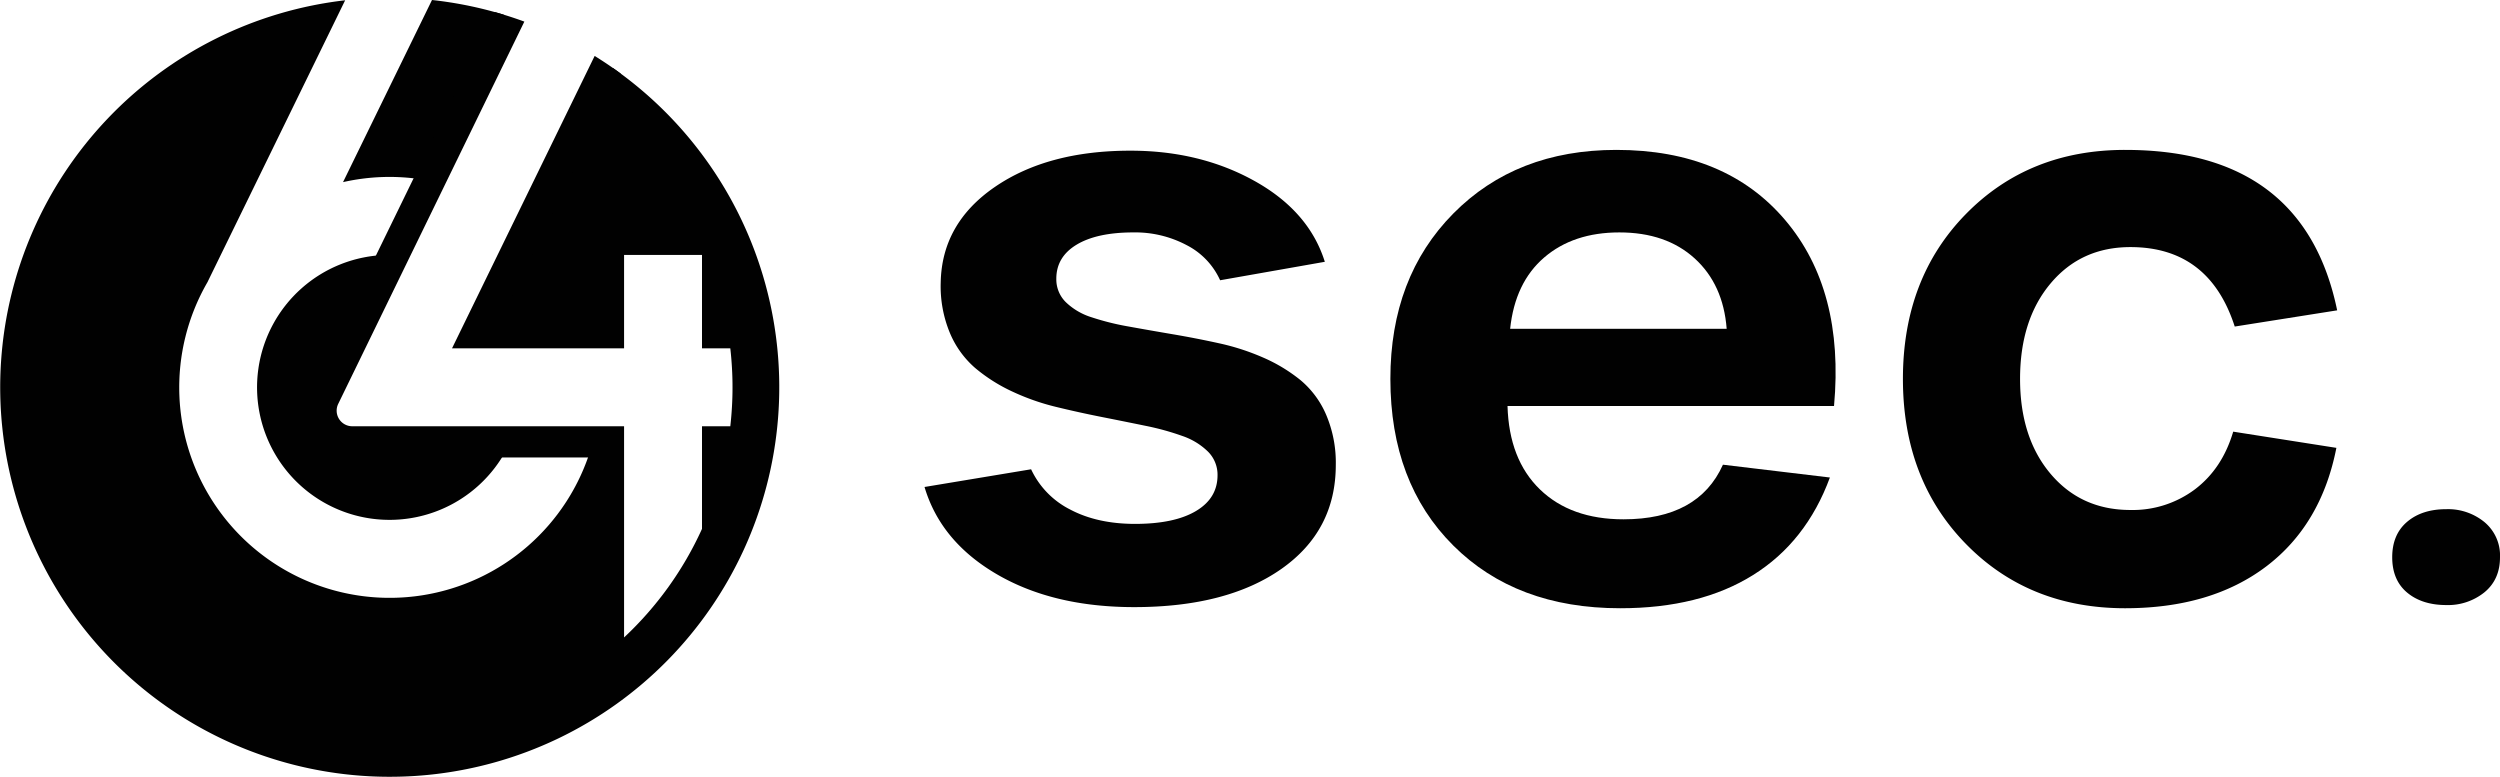
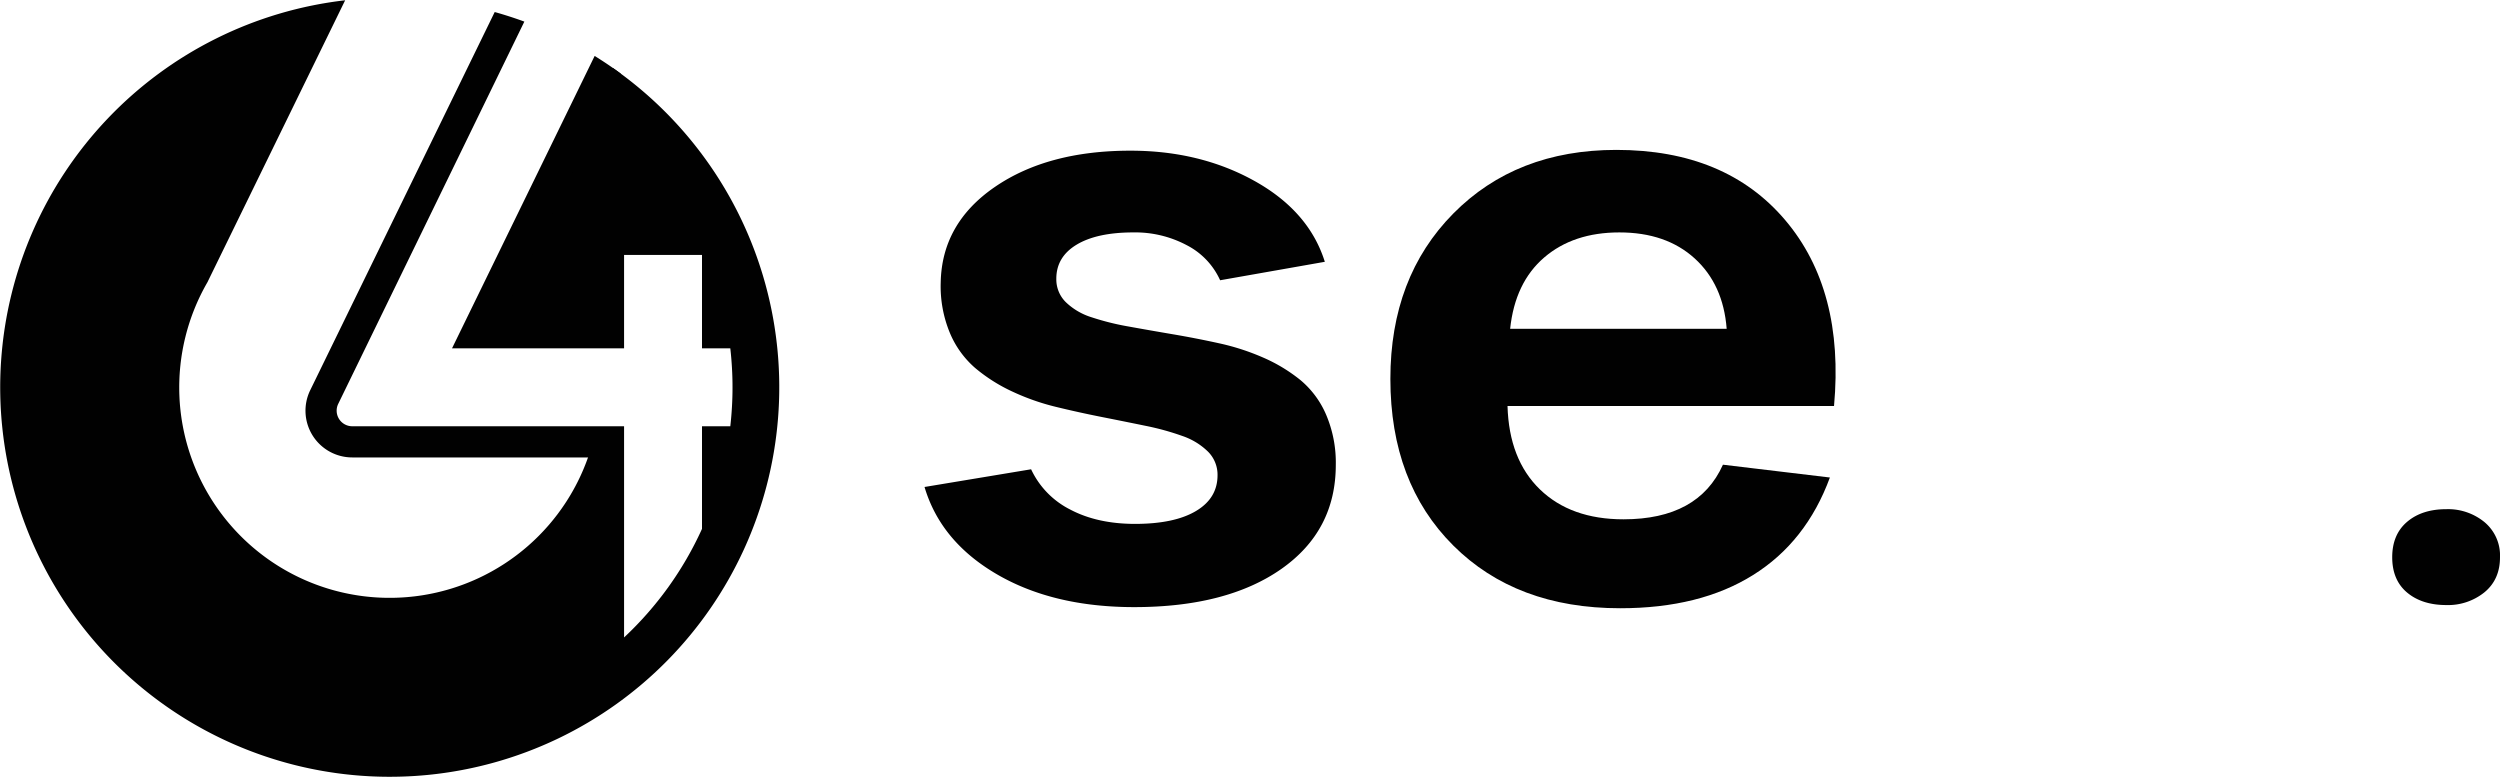
<svg xmlns="http://www.w3.org/2000/svg" width="802.03" height="249.28" viewBox="0 0 802.03 249.28">
  <g id="_64_sec_logo-02" data-name="64_sec_logo-02" transform="translate(-554.98 -403.83)">
    <g id="Group_8" data-name="Group 8">
      <g id="Group_1" data-name="Group 1">
        <path id="Path_1" data-name="Path 1" d="M918.88,598.6q-25.98,0-44.04-10.51t-23.26-28.03l34.19-5.68a27.506,27.506,0,0,0,12.57,12.93q8.7,4.59,20.78,4.59,12.57,0,19.51-4.11t6.95-11.48a10.474,10.474,0,0,0-3.08-7.61,21.717,21.717,0,0,0-8.22-5.01,84.062,84.062,0,0,0-11.84-3.26q-6.7-1.38-14.08-2.84t-14.74-3.26a74.3,74.3,0,0,1-14.01-4.95,53.213,53.213,0,0,1-11.78-7.49,30.35,30.35,0,0,1-8.16-11.36,39,39,0,0,1-2.9-16.07q.36-18.96,17.34-30.63t43.55-11.66q22.35,0,39.81,9.73T980,487.82l-33.59,5.92a23.5,23.5,0,0,0-10.69-11.24,35.188,35.188,0,0,0-17.1-4.11q-11.715,0-18.24,3.93t-6.52,10.93a10.274,10.274,0,0,0,3.08,7.55,20.839,20.839,0,0,0,8.28,4.83,83.007,83.007,0,0,0,11.9,2.96q6.7,1.215,14.14,2.48t14.86,2.9a74.954,74.954,0,0,1,14.14,4.59,51.763,51.763,0,0,1,11.9,7.19,29.6,29.6,0,0,1,8.28,11.18,39.217,39.217,0,0,1,3.08,16.01q0,21.15-17.46,33.41Q948.585,598.59,918.88,598.6Z" fill="#010101" />
        <path id="Path_2" data-name="Path 2" d="M1074.73,598.96q-33.345,0-53.52-20.12t-20.18-53.46q0-32.625,20.18-53.04t52.31-20.42q35.04,0,54.13,22.47t15.71,59.68H1038.61q.48,17.16,10.39,26.76t26.82,9.6q24.045,0,31.9-17.52l34.31,4.11q-7.6,20.655-24.65,31.29Q1100.34,598.975,1074.73,598.96Zm-35.28-89.64h69.47q-1.095-14.25-10.27-22.59t-24.16-8.34q-14.745,0-24.1,8.03Q1041.015,494.46,1039.45,509.32Z" fill="#010101" />
-         <path id="Path_3" data-name="Path 3" d="M1236.75,598.96q-30.93,0-51.11-20.66t-20.18-52.92q0-32.25,20.18-52.86t51.11-20.6q57.39,0,68.02,51.47l-32.86,5.2q-8.22-25.485-33.47-25.49-15.825,0-25.61,11.66t-9.79,30.63q0,18.855,9.79,30.45t25.61,11.6a33.308,33.308,0,0,0,20.72-6.64q8.76-6.645,12.26-18.49l33.1,5.2q-4.83,24.645-22.53,38.06Q1264.29,598.95,1236.75,598.96Z" fill="#010101" />
        <path id="Path_4" data-name="Path 4" d="M1339.82,597.94q-7.815,0-12.6-4t-4.79-11.33q0-7.32,4.79-11.38t12.6-4.05a18.418,18.418,0,0,1,12.21,4.15,13.919,13.919,0,0,1,4.98,11.28q0,7.125-4.98,11.23A18.6,18.6,0,0,1,1339.82,597.94Z" fill="#010101" />
      </g>
      <g id="Group_5" data-name="Group 5">
        <g id="Group_2" data-name="Group 2">
          <path id="Path_5" data-name="Path 5" d="M751.65,425.67,711.2,508.6h36.99V478.63h39V508.6h8.33l.71,6.2a118.213,118.213,0,0,1,0,26.59l-.71,6.2h-8.33v27.44l-.62,1.37a116.062,116.062,0,0,1-26.6,37.06l-11.78,11.01V547.6H744.6a67.494,67.494,0,1,1-123.08-53.21l44.19-90.47a124.967,124.967,0,1,0,85.94,21.75Z" fill="#010101" />
        </g>
        <g id="Group_3" data-name="Group 3">
-           <path id="Path_6" data-name="Path 6" d="M657.81,541.95a11.922,11.922,0,0,1-.62-11.61L679,485.62a42.5,42.5,0,1,0,38.72,61.97H667.97A11.953,11.953,0,0,1,657.81,541.95Z" fill="#010101" />
-         </g>
+           </g>
        <g id="Group_4" data-name="Group 4">
-           <path id="Path_7" data-name="Path 7" d="M693.57,403.83l-28.54,58.43a67.365,67.365,0,0,1,25.76-.79l25.81-52.92A125.093,125.093,0,0,0,693.57,403.83Z" fill="#010101" />
-         </g>
+           </g>
      </g>
      <g id="Group_7" data-name="Group 7">
        <g id="Group_6" data-name="Group 6">
          <path id="Path_8" data-name="Path 8" d="M799.21,514.45l-1.02-8.86h-8V475.62h-45v29.97H716l38.12-78.14q-4.065-3.015-8.37-5.67l-45.76,93.81h55.2V485.62h25v29.97h9.08a110.3,110.3,0,0,1,0,24.99h-9.08V573.5a109.677,109.677,0,0,1-25,34.83V540.58H667.98a5,5,0,0,1-4.49-7.19L723.2,410.76q-4.665-1.71-9.51-3.07L654.5,529.02a14.994,14.994,0,0,0,13.48,21.56h77.21v80.78l16.83-15.72a118.945,118.945,0,0,0,27.28-38.01l.89-1.96V550.58h8l1.02-8.86a121.095,121.095,0,0,0,0-27.27Z" fill="#010101" />
        </g>
      </g>
    </g>
  </g>
</svg>